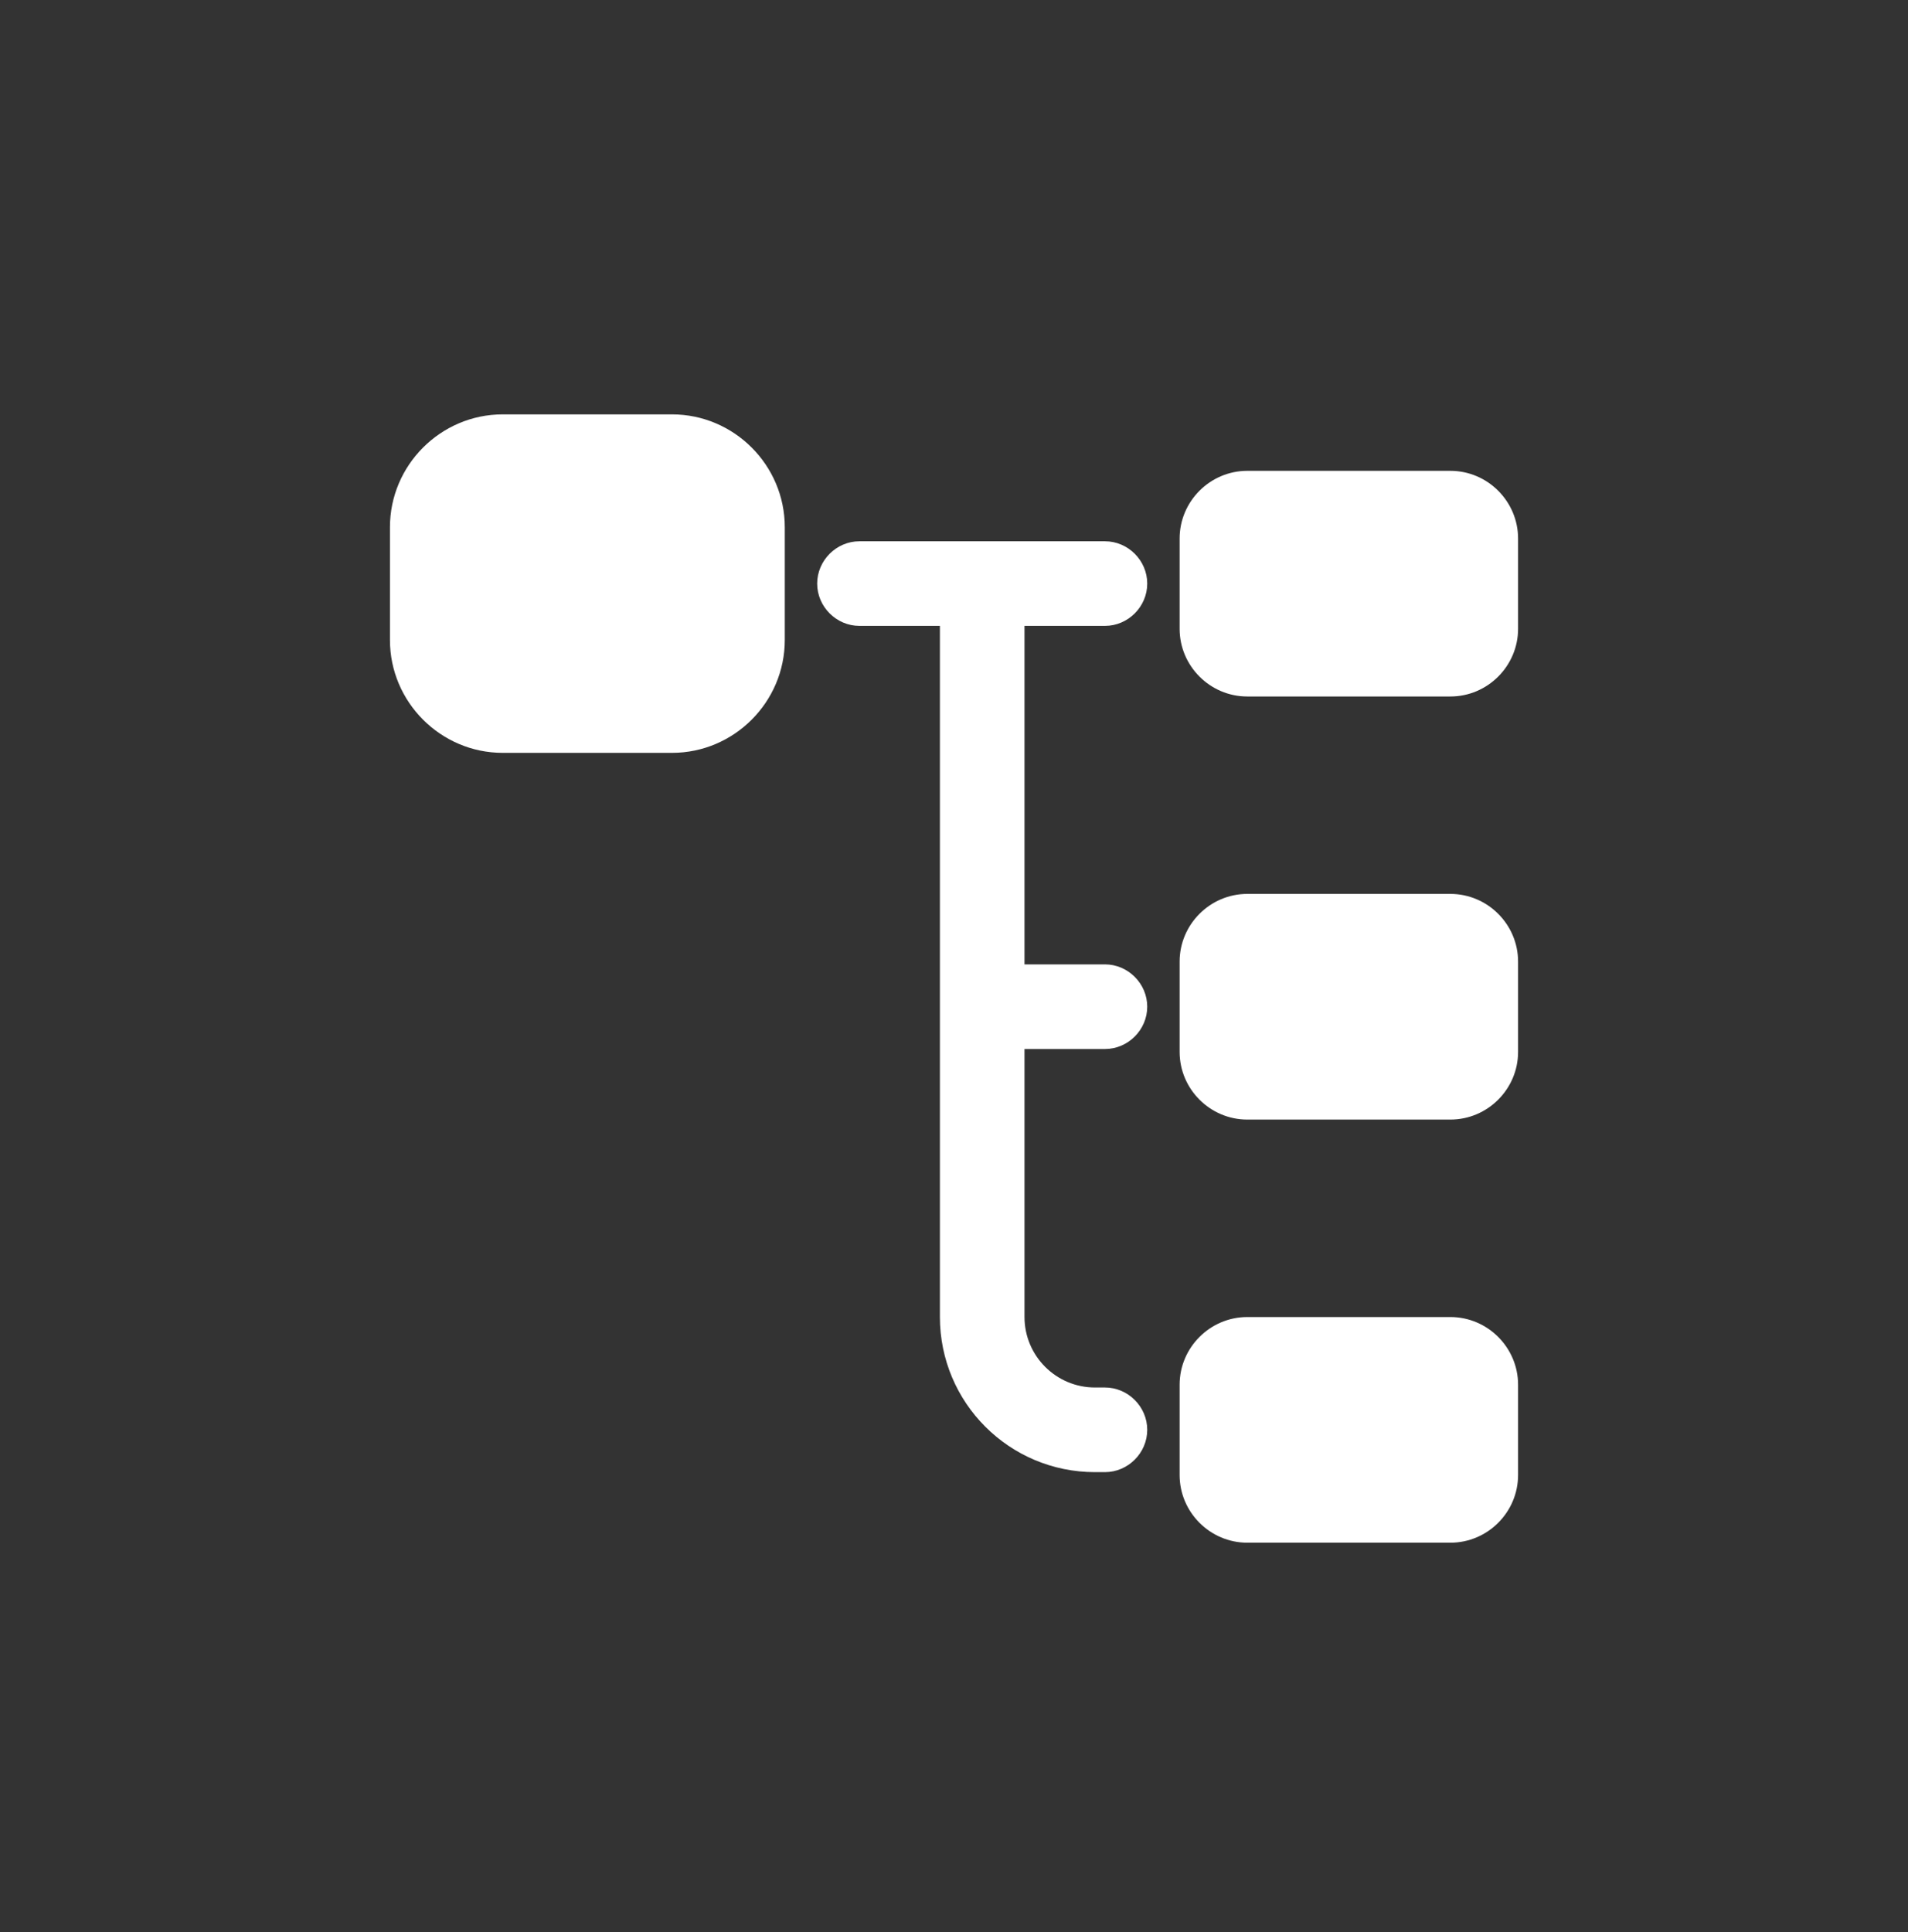
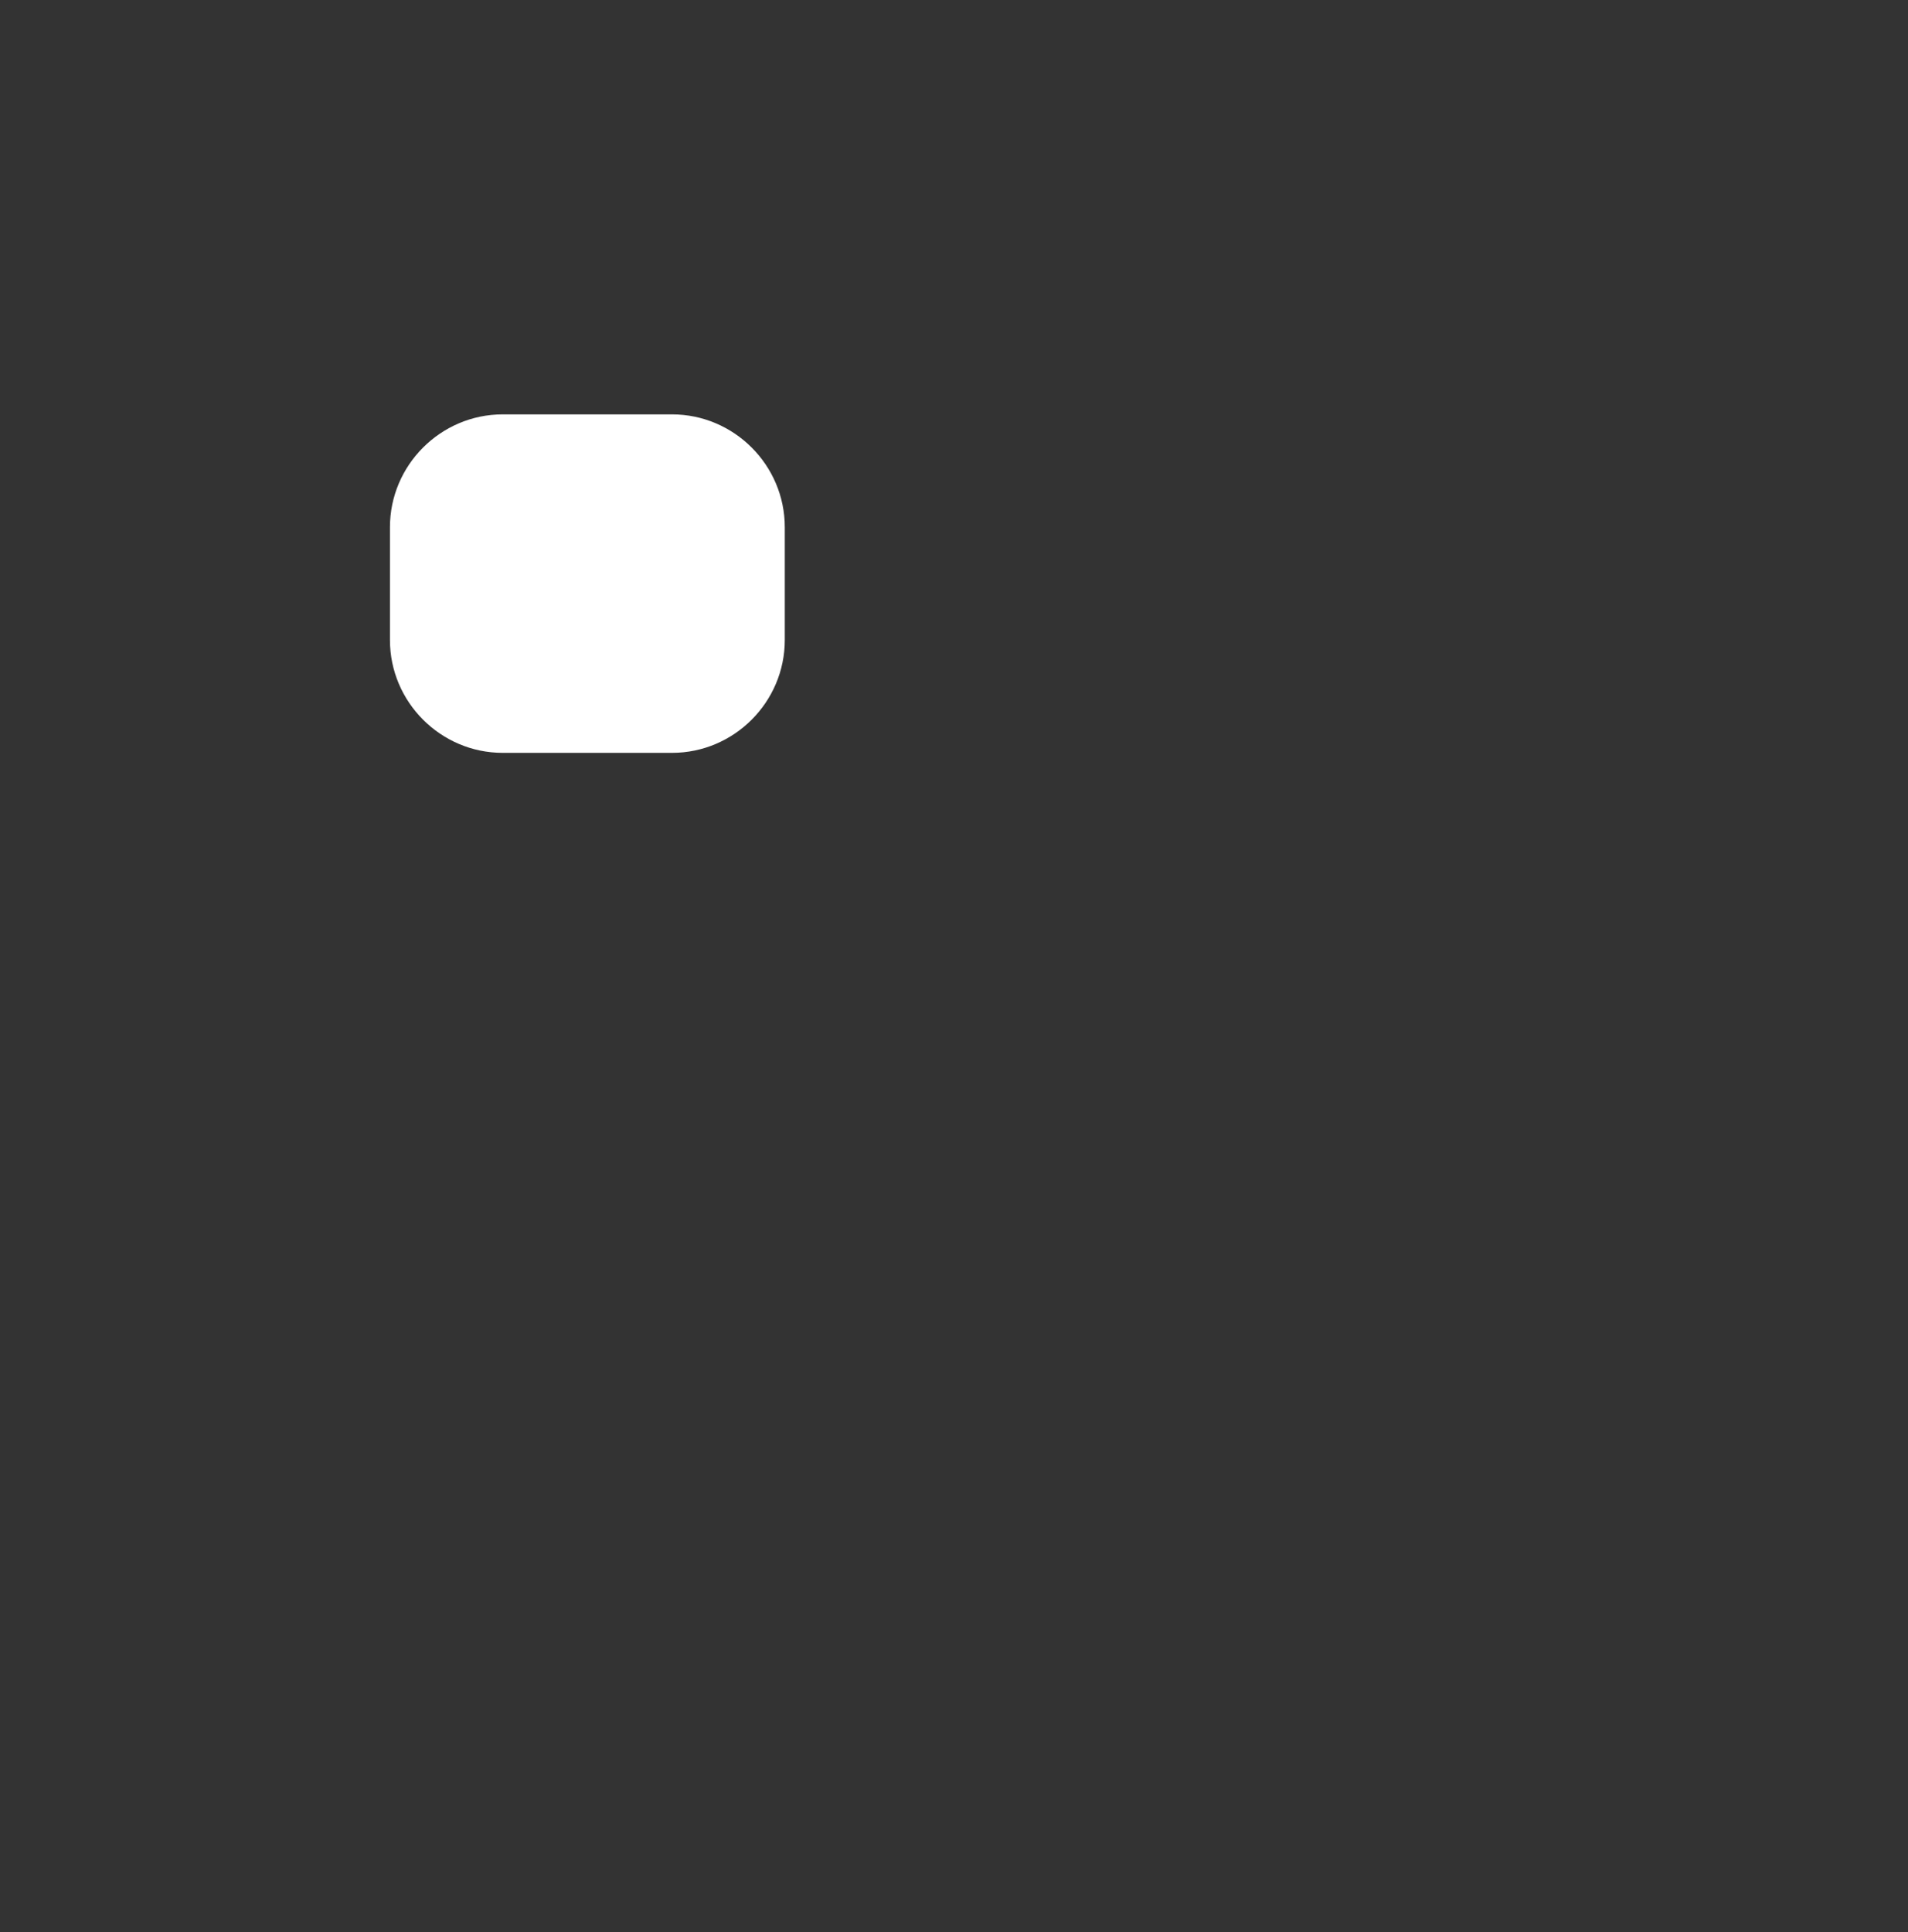
<svg xmlns="http://www.w3.org/2000/svg" width="80" height="81" viewBox="0 0 80 81" fill="none">
  <rect x="0" y="0" width="80" height="81" fill="#333333" stroke="none" />
  <path d="M28.175 31.561H21.08C18.479 31.561 16.35 29.432 16.35 26.831V22.101C16.35 19.499 18.479 17.371 21.08 17.371H28.175C30.777 17.371 32.905 19.499 32.905 22.101V26.831C32.905 29.432 30.777 31.561 28.175 31.561Z" fill="white" />
-   <path d="M60.812 29.198H52.298C50.738 29.198 49.46 27.921 49.46 26.36V22.576C49.46 21.015 50.738 19.738 52.298 19.738H60.812C62.373 19.738 63.651 21.015 63.651 22.576V26.36C63.651 27.921 62.373 29.198 60.812 29.198Z" fill="white" />
-   <path d="M60.812 46.934H52.298C50.738 46.934 49.46 45.657 49.46 44.096V40.312C49.46 38.751 50.738 37.474 52.298 37.474H60.812C62.373 37.474 63.651 38.751 63.651 40.312V44.096C63.651 45.657 62.373 46.934 60.812 46.934Z" fill="white" />
-   <path d="M46.328 43.976C47.298 43.976 48.102 43.172 48.102 42.202C48.102 41.233 47.298 40.428 46.328 40.428H42.956V26.238H46.328C47.298 26.238 48.102 25.434 48.102 24.465C48.102 23.495 47.298 22.691 46.328 22.691H36.037C35.067 22.691 34.263 23.495 34.263 24.465C34.263 25.434 35.067 26.238 36.037 26.238H39.409V55.21C39.409 58.804 42.318 61.714 45.912 61.714H46.328C47.298 61.714 48.102 60.909 48.102 59.94C48.102 58.97 47.298 58.166 46.328 58.166H45.912C44.281 58.166 42.956 56.842 42.956 55.21V43.976H46.328Z" fill="white" />
-   <path d="M60.812 64.672H52.298C50.738 64.672 49.46 63.395 49.46 61.834V58.05C49.46 56.489 50.738 55.212 52.298 55.212H60.812C62.373 55.212 63.651 56.489 63.651 58.05V61.834C63.651 63.395 62.373 64.672 60.812 64.672Z" fill="white" />
</svg>